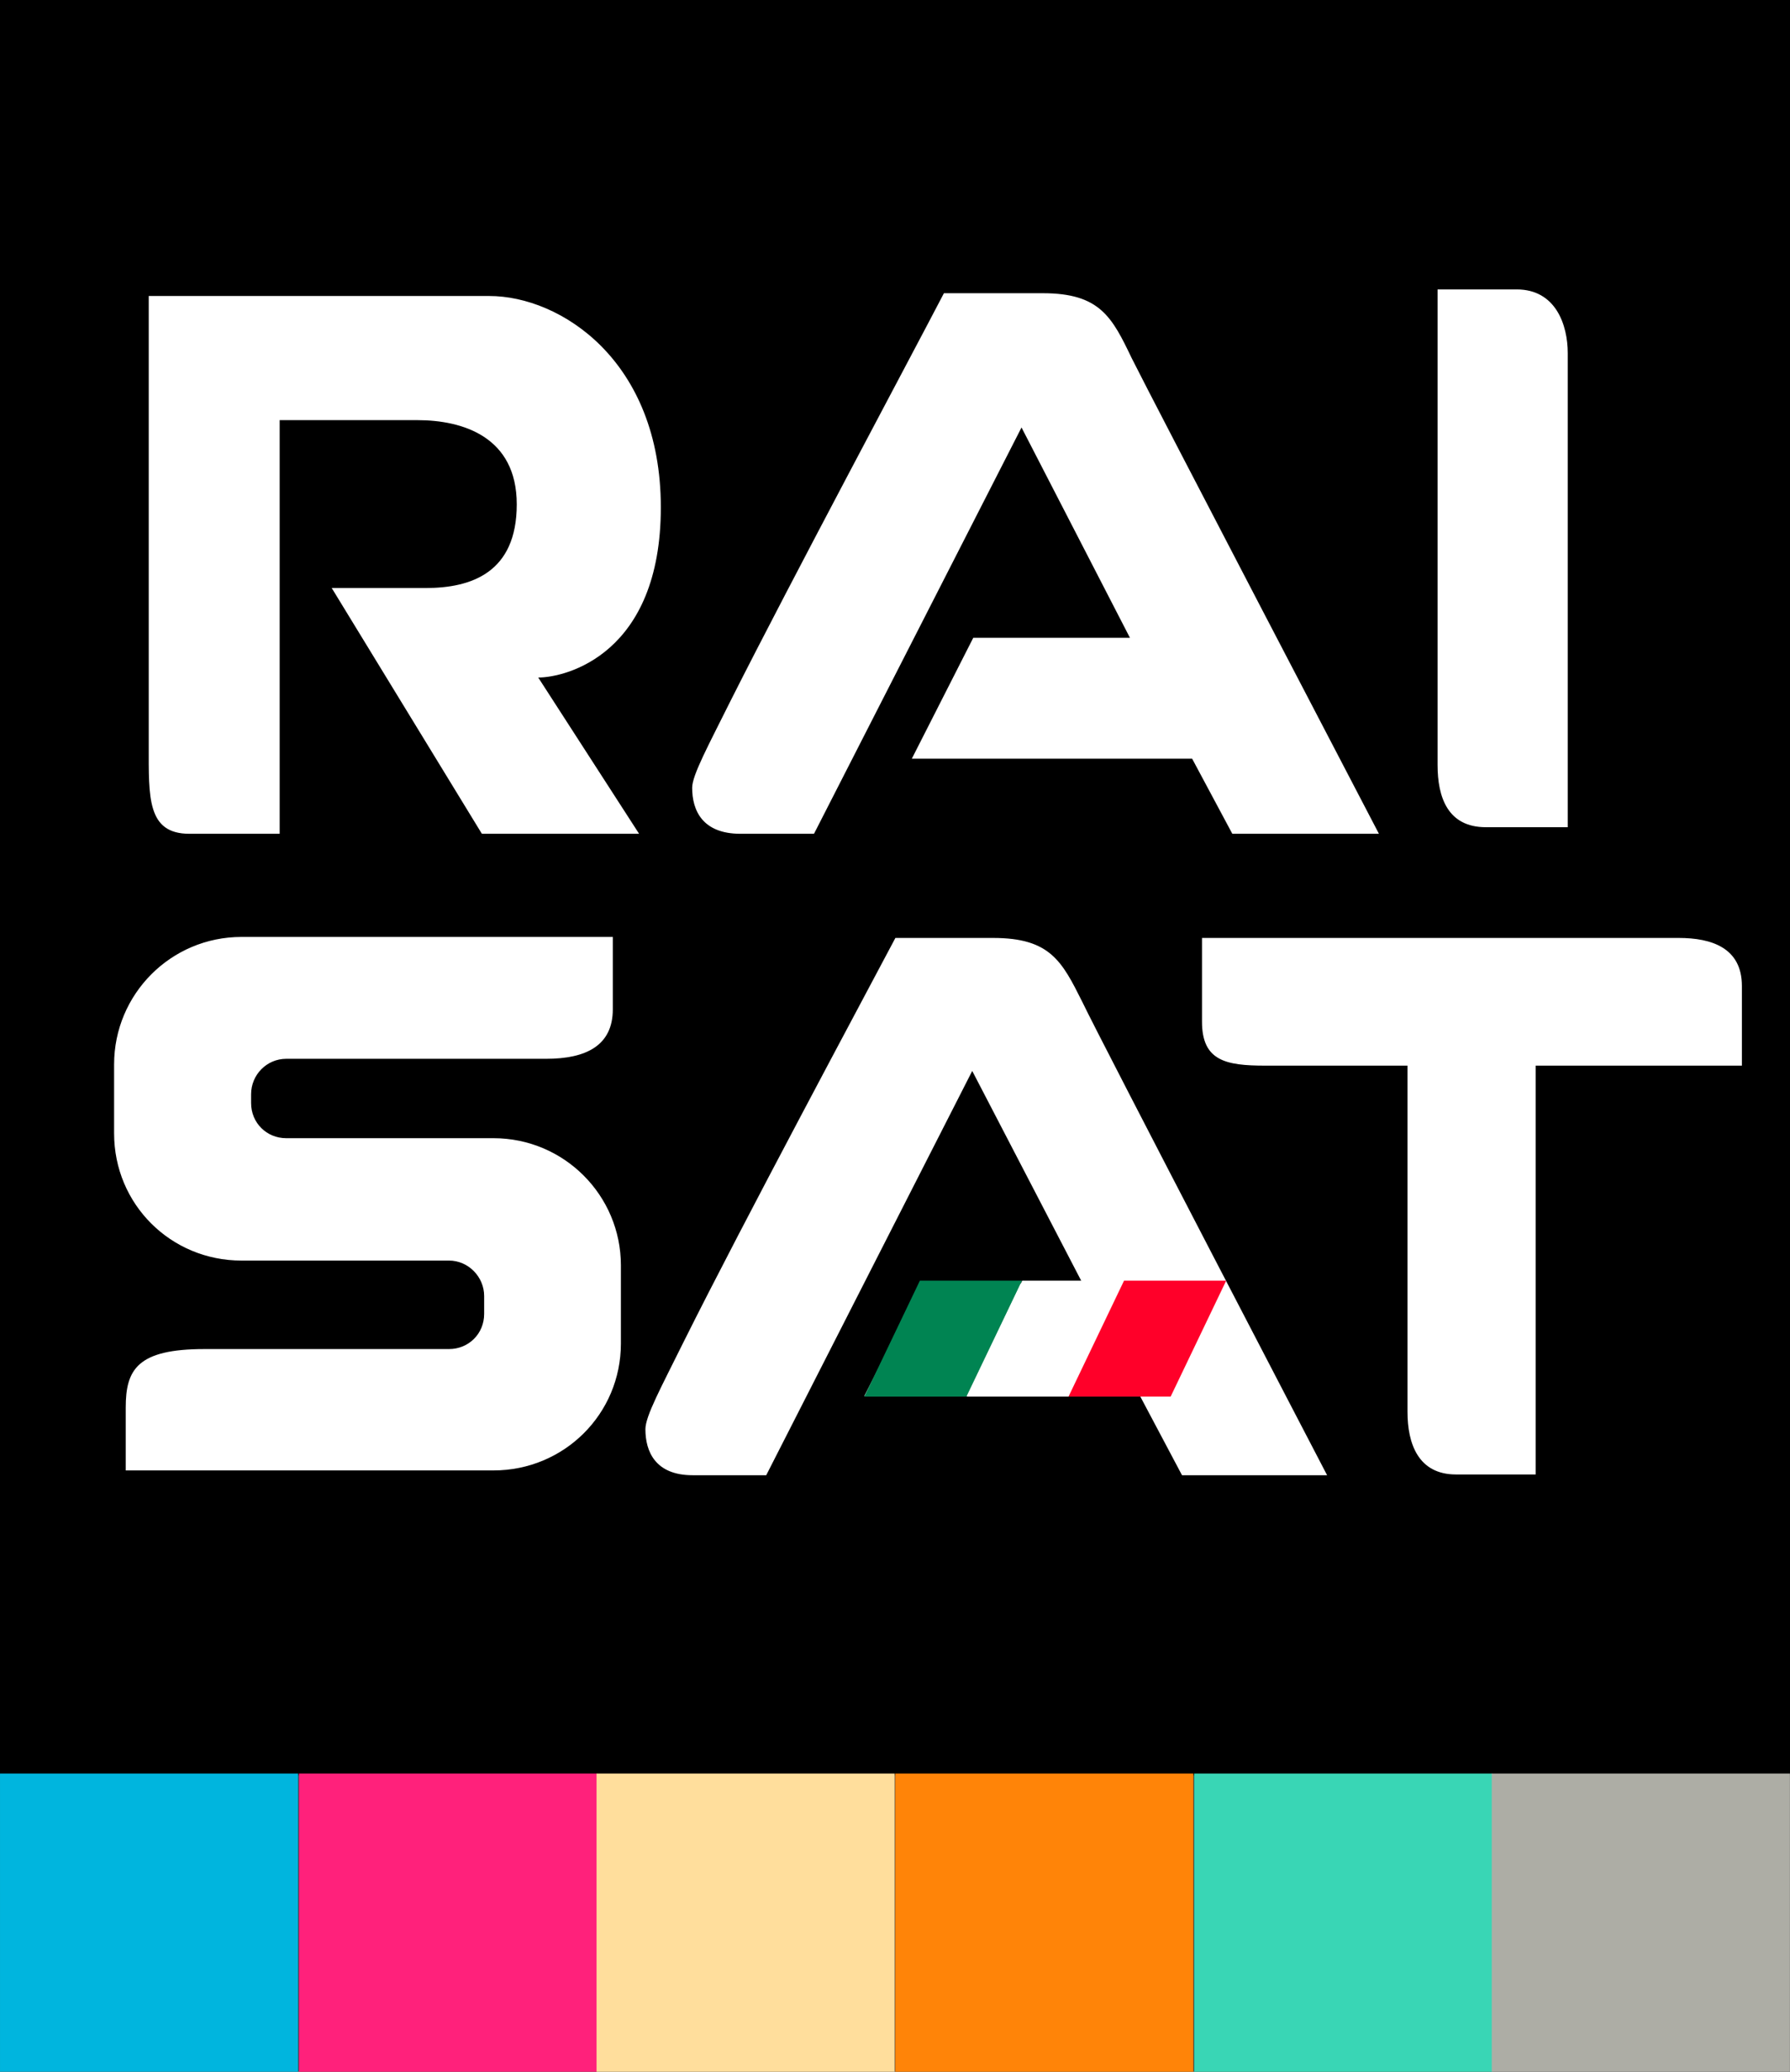
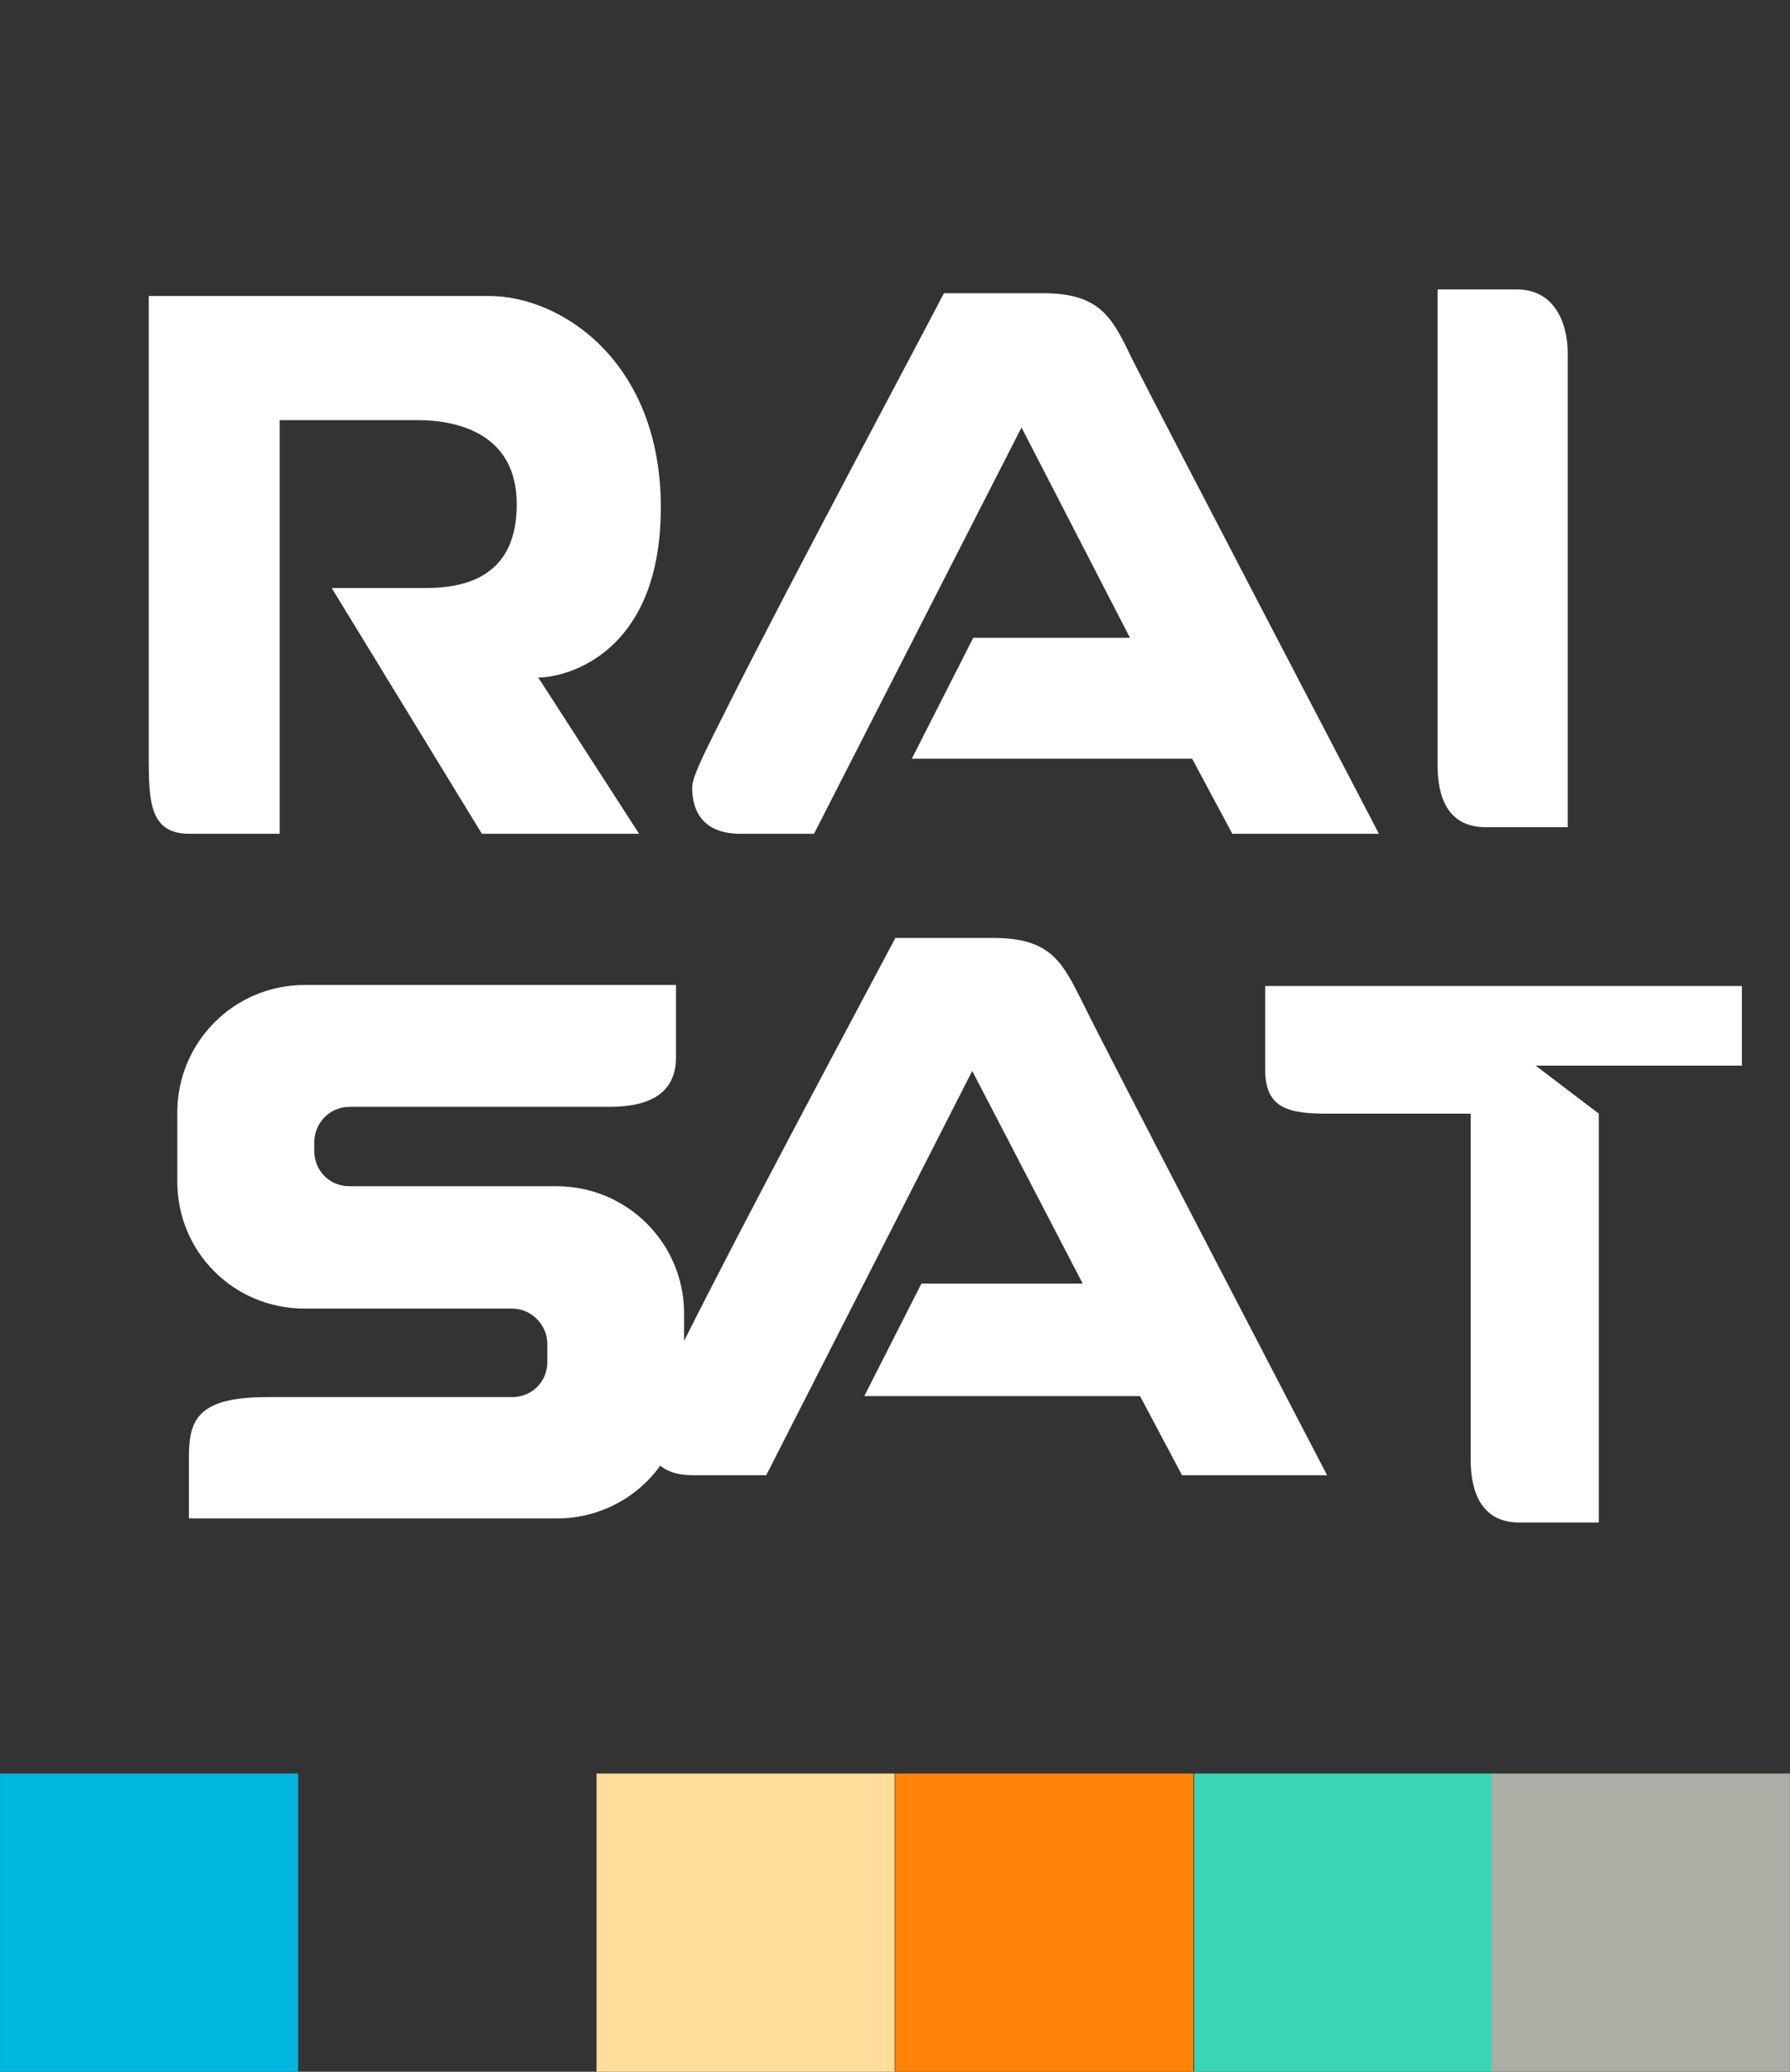
<svg xmlns="http://www.w3.org/2000/svg" xmlns:ns1="http://www.inkscape.org/namespaces/inkscape" xmlns:ns2="http://sodipodi.sourceforge.net/DTD/sodipodi-0.dtd" width="637.83" height="738.02" id="svg3779" version="1.1" ns1:version="0.47 r22583" ns2:docname="Neues Dokument 4">
  <rect width="100%" height="100%" fill="#333333" stroke="none" />
  <defs id="defs3781">
    <ns1:perspective ns2:type="inkscape:persp3d" ns1:vp_x="0 : 526.18109 : 1" ns1:vp_y="0 : 1000 : 0" ns1:vp_z="744.09448 : 526.18109 : 1" ns1:persp3d-origin="372.04724 : 350.78739 : 1" id="perspective3787" />
    <ns1:perspective id="perspective3759" ns1:persp3d-origin="0.5 : 0.33333333 : 1" ns1:vp_z="1 : 0.5 : 1" ns1:vp_y="0 : 1000 : 0" ns1:vp_x="0 : 0.5 : 1" ns2:type="inkscape:persp3d" />
  </defs>
  <ns2:namedview id="base" pagecolor="#ffffff" bordercolor="#666666" borderopacity="1.0" ns1:pageopacity="0.0" ns1:pageshadow="2" ns1:zoom="0.72433394" ns1:cx="318.91476" ns1:cy="369.00986" ns1:document-units="px" ns1:current-layer="layer1" showgrid="false" ns1:window-width="1280" ns1:window-height="1005" ns1:window-x="-4" ns1:window-y="-4" ns1:window-maximized="1" />
  <g ns1:label="Ebene 1" ns1:groupmode="layer" id="layer1" transform="translate(-31.085,-163.352)">
    <g id="g3734" transform="translate(-160.779,-145.281)">
      <g transform="translate(-521.695,51.864)" id="g2917">
-         <path ns2:nodetypes="ccccc" style="fill:#000000;fill-rule:nonzero;stroke:none" d="m 713.559,256.769 637.83,0 0,632.423 -637.83,0 0,-632.423 z" id="path3786" />
        <g id="g3788" clip-path="url(#id212)" transform="matrix(90.067,0,0,-90.067,-40450.806,47819.593)">
          <g id="g3790" transform="translate(457.63,526.912)">
-             <path id="path3792" d="m 0,0 1.347,0 c 0.283,0 0.679,-0.257 0.679,-0.836 0,-0.58 -0.375,-0.673 -0.485,-0.673 l 0.399,-0.618 -0.622,0 -0.594,0.972 0.372,0 c 0.179,0 0.36,0.06 0.36,0.331 0,0.268 -0.215,0.333 -0.393,0.333 l -0.545,0 0,-1.636 -0.357,0 C -0.007,-2.127 0,-1.983 0,-1.778 L 0,0 m 5.099,0.026 0,-1.881 c 0,-0.127 0.04,-0.246 0.191,-0.246 l 0.324,0 0,1.875 c 0,0.111 -0.047,0.252 -0.202,0.252 l -0.313,0 m -2.467,-2.153 0.821,1.607 0.429,-0.832 -0.62,0 -0.243,-0.478 1.109,0 0.159,-0.297 0.58,0 c 0,0 -0.899,1.722 -0.978,1.881 -0.078,0.163 -0.126,0.257 -0.352,0.257 l -0.391,0 C 3.018,-0.235 2.545,-1.119 2.304,-1.597 2.214,-1.778 2.15,-1.895 2.15,-1.945 c 0,-0.09 0.041,-0.182 0.191,-0.182 l 0.291,0 m -0.189,-2.537 0.815,1.599 0.437,-0.841 -0.638,0 -0.226,-0.445 1.091,0 0.166,-0.313 0.574,0 c 0,0 -0.892,1.712 -0.969,1.873 -0.08,0.16 -0.127,0.252 -0.352,0.252 l -0.387,0 C 2.825,-2.783 2.354,-3.66 2.116,-4.137 2.027,-4.317 1.965,-4.43 1.965,-4.482 c 0,-0.088 0.039,-0.182 0.187,-0.182 l 0.291,0 m 3.044,1.62 0.816,0 0,0.315 c 0,0.151 -0.12,0.19 -0.25,0.19 l -1.886,0 0,-0.331 c 0,-0.155 0.094,-0.174 0.25,-0.174 l 0.563,0 0,-1.369 c 0,-0.127 0.043,-0.248 0.192,-0.248 l 0.315,0 0,1.617 m -5.624,0.005 0,-0.273 c 0,-0.28 0.224,-0.503 0.504,-0.503 l 0.821,0 c 0.077,0 0.139,-0.065 0.139,-0.14 l 0,-0.071 c 0,-0.079 -0.062,-0.139 -0.139,-0.139 l -0.968,0 c -0.265,0 -0.311,-0.081 -0.311,-0.231 l 0,-0.249 1.455,0 c 0.279,0 0.504,0.223 0.504,0.502 l 0,0.309 c 0,0.277 -0.225,0.503 -0.504,0.503 l -0.82,0 c -0.077,0 -0.139,0.06 -0.139,0.139 l 0,0.035 c 0,0.077 0.062,0.14 0.139,0.14 l 1.028,0 c 0.158,0 0.264,0.052 0.264,0.196 l 0,0.286 -1.469,0 c -0.28,0 -0.504,-0.227 -0.504,-0.504" style="fill:#ffffff;fill-rule:nonzero;stroke:none" />
+             <path id="path3792" d="m 0,0 1.347,0 c 0.283,0 0.679,-0.257 0.679,-0.836 0,-0.58 -0.375,-0.673 -0.485,-0.673 l 0.399,-0.618 -0.622,0 -0.594,0.972 0.372,0 c 0.179,0 0.36,0.06 0.36,0.331 0,0.268 -0.215,0.333 -0.393,0.333 l -0.545,0 0,-1.636 -0.357,0 C -0.007,-2.127 0,-1.983 0,-1.778 L 0,0 m 5.099,0.026 0,-1.881 c 0,-0.127 0.04,-0.246 0.191,-0.246 l 0.324,0 0,1.875 c 0,0.111 -0.047,0.252 -0.202,0.252 l -0.313,0 m -2.467,-2.153 0.821,1.607 0.429,-0.832 -0.62,0 -0.243,-0.478 1.109,0 0.159,-0.297 0.58,0 c 0,0 -0.899,1.722 -0.978,1.881 -0.078,0.163 -0.126,0.257 -0.352,0.257 l -0.391,0 C 3.018,-0.235 2.545,-1.119 2.304,-1.597 2.214,-1.778 2.15,-1.895 2.15,-1.945 c 0,-0.09 0.041,-0.182 0.191,-0.182 l 0.291,0 m -0.189,-2.537 0.815,1.599 0.437,-0.841 -0.638,0 -0.226,-0.445 1.091,0 0.166,-0.313 0.574,0 c 0,0 -0.892,1.712 -0.969,1.873 -0.08,0.16 -0.127,0.252 -0.352,0.252 l -0.387,0 C 2.825,-2.783 2.354,-3.66 2.116,-4.137 2.027,-4.317 1.965,-4.43 1.965,-4.482 c 0,-0.088 0.039,-0.182 0.187,-0.182 l 0.291,0 m 3.044,1.62 0.816,0 0,0.315 l -1.886,0 0,-0.331 c 0,-0.155 0.094,-0.174 0.25,-0.174 l 0.563,0 0,-1.369 c 0,-0.127 0.043,-0.248 0.192,-0.248 l 0.315,0 0,1.617 m -5.624,0.005 0,-0.273 c 0,-0.28 0.224,-0.503 0.504,-0.503 l 0.821,0 c 0.077,0 0.139,-0.065 0.139,-0.14 l 0,-0.071 c 0,-0.079 -0.062,-0.139 -0.139,-0.139 l -0.968,0 c -0.265,0 -0.311,-0.081 -0.311,-0.231 l 0,-0.249 1.455,0 c 0.279,0 0.504,0.223 0.504,0.502 l 0,0.309 c 0,0.277 -0.225,0.503 -0.504,0.503 l -0.82,0 c -0.077,0 -0.139,0.06 -0.139,0.139 l 0,0.035 c 0,0.077 0.062,0.14 0.139,0.14 l 1.028,0 c 0.158,0 0.264,0.052 0.264,0.196 l 0,0.286 -1.469,0 c -0.28,0 -0.504,-0.227 -0.504,-0.504" style="fill:#ffffff;fill-rule:nonzero;stroke:none" />
          </g>
        </g>
      </g>
      <g transform="matrix(1.038,0,0,1.059,674.216,-85.918)" id="g3715">
-         <path style="fill:#008452;fill-opacity:1;stroke:none" d="m -148.921,803.366 35.061,0 -19.047,38.971 -35.061,0 19.047,-38.971 z" id="rect3706" ns2:nodetypes="ccccc" />
-         <path ns2:nodetypes="ccccc" id="path3711" d="m -113.781,803.366 35.061,0 -19.047,38.971 -35.061,0 19.047,-38.971 z" style="fill:#ffffff;fill-opacity:1;stroke:none" />
-         <path style="fill:#ff0029;fill-opacity:1;stroke:none" d="m -78.832,803.366 35.061,0 -19.047,38.971 -35.061,0 19.047,-38.971 z" id="path3713" ns2:nodetypes="ccccc" />
-       </g>
+         </g>
      <rect y="940.407" x="191.867" height="106.246" width="106.246" id="rect3720" style="fill:#00b5de;fill-opacity:1;fill-rule:nonzero;stroke:none" />
-       <rect style="fill:#ff217b;fill-opacity:1;fill-rule:nonzero;stroke:none" id="rect3724" width="106.246" height="106.246" x="298.384" y="940.407" />
      <rect y="940.407" x="404.43" height="106.246" width="106.246" id="rect3726" style="fill:#ffde9c;fill-opacity:1;fill-rule:nonzero;stroke:none" />
      <rect style="fill:#ff8408;fill-opacity:1;fill-rule:nonzero;stroke:none" id="rect3728" width="106.246" height="106.246" x="510.856" y="940.407" />
      <rect y="940.407" x="617.373" height="106.246" width="106.246" id="rect3730" style="fill:#39d6b5;fill-opacity:1;fill-rule:nonzero;stroke:none" />
      <rect style="fill:#adada5;fill-opacity:1;fill-rule:nonzero;stroke:none" id="rect3732" width="106.246" height="106.246" x="723.419" y="940.407" />
    </g>
  </g>
</svg>